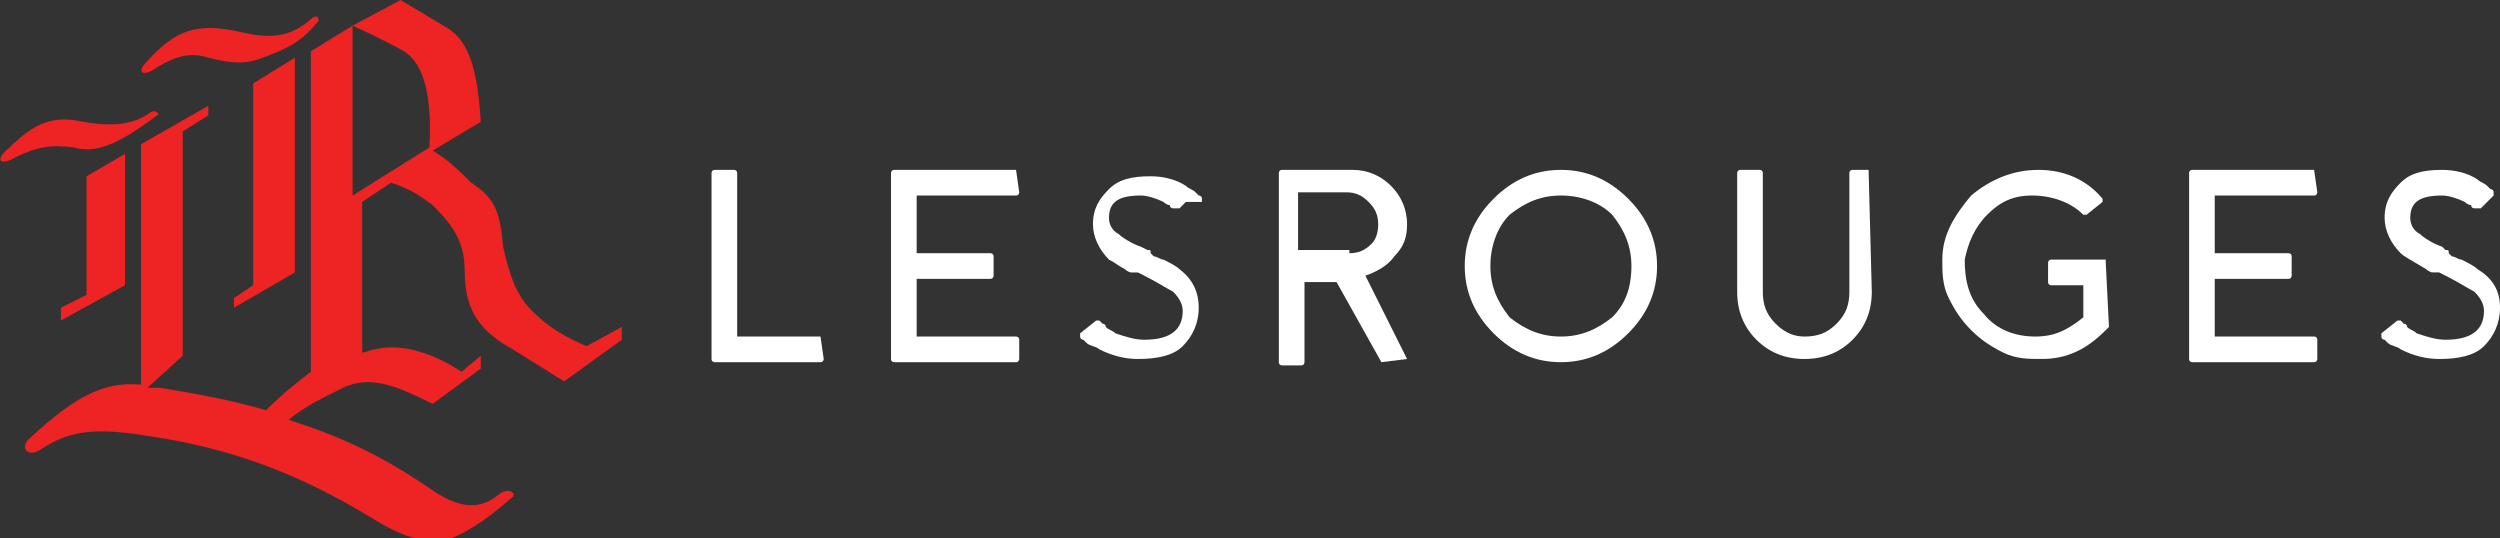
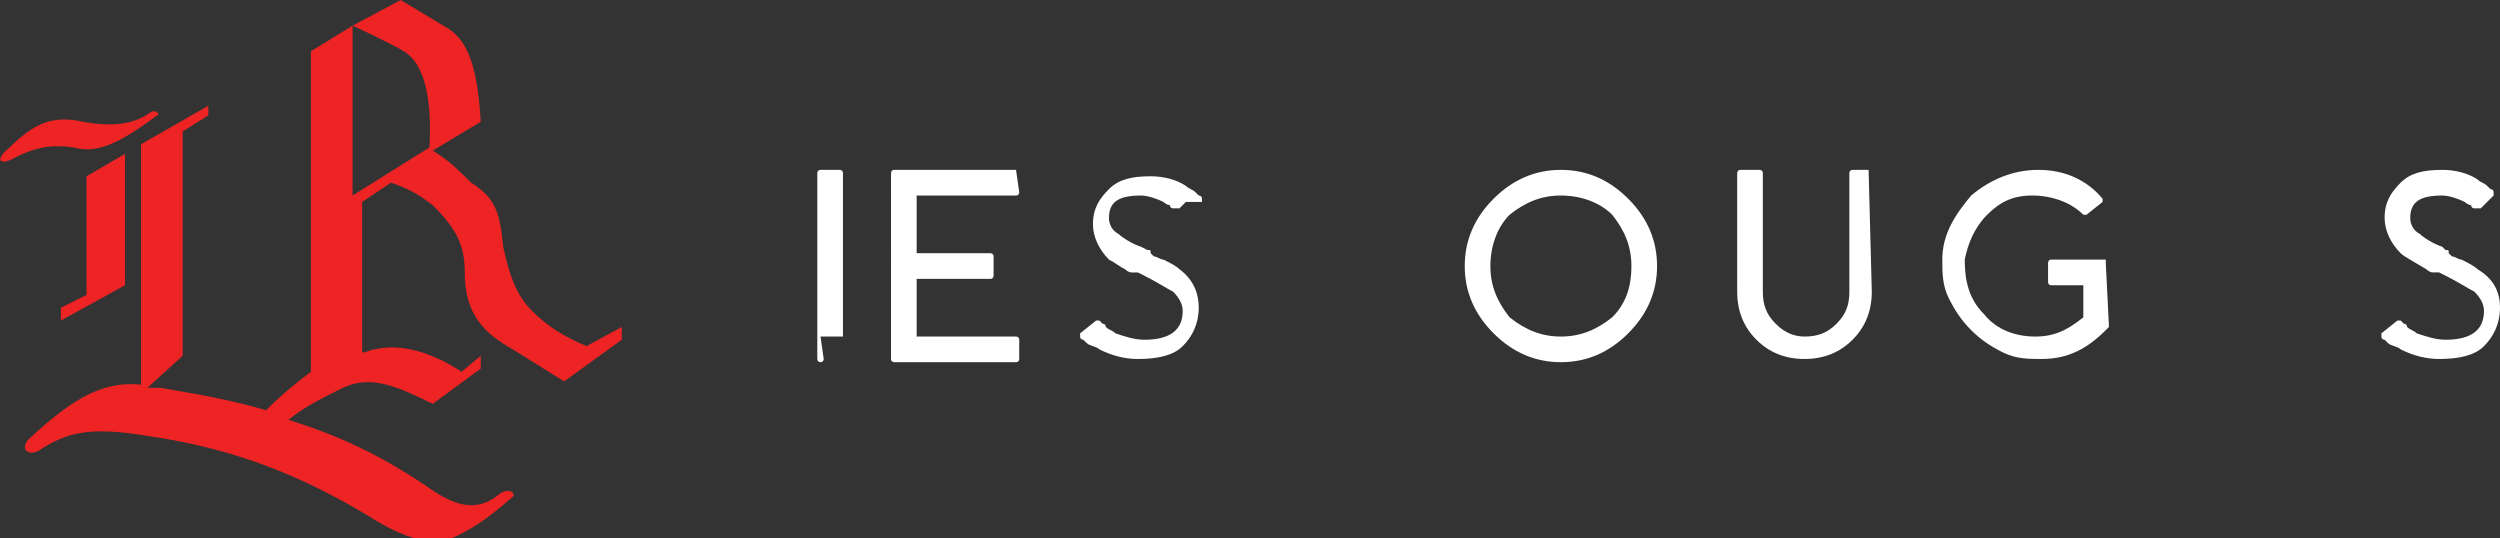
<svg xmlns="http://www.w3.org/2000/svg" xmlns:xlink="http://www.w3.org/1999/xlink" version="1.1" x="0px" y="0px" viewBox="0 0 78 16.8" style="enable-background:new 0 0 78 16.8;" xml:space="preserve">
  <rect x="0" y="0" width="78" height="16.8" fill="#333333" stroke="none" />
  <style type="text/css">
	.st0{display:none;fill:#252525;}
	.st1{display:none;}
	.st2{display:inline;}
	.st3{display:inline;clip-path:url(#SVGID_2_);fill:#252525;}
	.st4{fill:#FFFFFF;}
	.st5{fill:#ED2324;}
</style>
  <g id="Layer_1">
    <path class="st0" d="M-27.9-0.2v17.1h11.1v-2.6h-8.1V9.5h7.3V7h-7.4V2.4h7.8v-2.6" />
    <g class="st1">
      <defs>
        <rect id="SVGID_1_" x="-27.9" y="-0.5" width="133.5" height="17.6" />
      </defs>
      <clipPath id="SVGID_2_" class="st2">
        <use xlink:href="#SVGID_1_" style="overflow:visible;" />
      </clipPath>
-       <path class="st3" d="M-15.4,16.9l6.9-17.1h3l6.9,17.1h-3.4l-1.7-4.2h-6.9l-1.6,4.2L-15.4,16.9L-15.4,16.9z M-10.5,12.7l5.7-2.8    c-0.9-2.7-1.7-4.9-2.3-6.6C-7.6,4.8-9.5,9.8-10.5,12.7 M11.5,17.2c-2.8,0-5-0.8-6.5-2.3c-1.5-1.5-2.3-3.6-2.3-6.2    c0-1,0.1-1.9,0.4-2.8c0.2-0.9,0.6-1.7,1.1-2.5c0.5-0.8,1.1-1.4,1.8-2c0.7-0.6,1.6-1,2.5-1.3c1-0.3,2-0.5,3.2-0.5    c0.8,0,1.5,0.1,2.2,0.2c0.7,0.1,1.2,0.3,1.7,0.5c0.5,0.2,0.8,0.4,1,0.5C17,0.8,17.3,1,17.5,1.2l-1.2,2.1c-1.1-0.8-2.6-1.2-4.5-1.2    c-1,0-1.9,0.2-2.6,0.6C8.4,3,7.8,3.5,7.3,4.1C6.9,4.7,6.5,5.4,6.3,6.2C6,6.9,5.9,7.7,5.9,8.5c0,0.9,0.1,1.7,0.4,2.5    c0.2,0.7,0.6,1.4,1.1,1.9c0.5,0.5,1.1,1,1.8,1.3c0.7,0.3,1.6,0.4,2.5,0.4c0.9,0,1.9-0.1,2.9-0.4v-4h-4V7.6h7v8.3    C15.7,16.7,13.7,17.2,11.5,17.2 M21.8,16.9V-0.2h3v14.5h7.9v2.6 M35.6,16.9V-0.2h10.8v2.6h-7.8V7h7.4v2.6h-7.3v4.8h8.1v2.6     M50.2,16.9V-0.2H61v2.6h-7.8V7h7.4v2.6h-7.3v4.8h8.1v2.6 M68.5,16.9v-6.6L62.5-0.2h3.4l4.2,7.8l4.2-7.8h3.5l-6.2,10.5v6.6     M79.8,16.9V-0.2h10.8v2.6h-7.8V7h7.4v2.6h-7.3v4.8H91v2.6 M99.6,17.2c-1.2,0-2.3-0.2-3.4-0.5s-1.9-0.8-2.6-1.4l1.3-2.1    c0.6,0.4,1.3,0.8,2.2,1.1s1.7,0.4,2.3,0.4c1.1,0,1.8-0.2,2.3-0.6s0.8-1,0.8-1.8c0-0.3,0-0.6-0.1-0.8s-0.2-0.4-0.3-0.6    c-0.2-0.2-0.4-0.4-0.7-0.6s-0.8-0.4-1.3-0.6c-0.2-0.1-0.6-0.2-1.2-0.4s-1-0.3-1.2-0.4c-1.4-0.5-2.4-1.2-3.1-1.9    c-0.6-0.7-0.9-1.7-0.9-2.9c0-1,0.3-1.9,0.8-2.6c0.5-0.7,1.2-1.2,2.1-1.6c0.9-0.3,1.9-0.5,3-0.5c1.5,0,2.7,0.1,3.6,0.4    c0.8,0.3,1.6,0.8,2.4,1.5l-1.5,2c-1-0.9-2.3-1.4-4-1.4c-0.9,0-1.7,0.2-2.3,0.5S96.8,3.4,96.8,4c0,0.3,0,0.6,0.1,0.8    s0.2,0.4,0.3,0.6C97.4,5.6,97.6,5.8,98,6s0.8,0.3,1.3,0.5c0.2,0.1,0.6,0.2,1.2,0.4c0.6,0.2,1.1,0.4,1.4,0.5    c1.4,0.6,2.4,1.2,2.9,1.9c0.5,0.7,0.8,1.7,0.8,3c0,0.9-0.2,1.6-0.5,2.2s-0.8,1.1-1.4,1.5c-0.6,0.4-1.2,0.6-1.9,0.8    S100.4,17.2,99.6,17.2" />
    </g>
  </g>
  <g id="Layer_2">
    <g>
      <g>
-         <path class="st4" d="M25.6,10.5C25.6,10.5,25.6,10.5,25.6,10.5l0.1,0.7c0,0,0,0.1-0.1,0.1h-3.3c0,0-0.1,0-0.1-0.1V5.4     c0,0,0-0.1,0.1-0.1h0.6c0,0,0.1,0,0.1,0.1v5.1H25.6z" />
+         <path class="st4" d="M25.6,10.5C25.6,10.5,25.6,10.5,25.6,10.5l0.1,0.7c0,0,0,0.1-0.1,0.1c0,0-0.1,0-0.1-0.1V5.4     c0,0,0-0.1,0.1-0.1h0.6c0,0,0.1,0,0.1,0.1v5.1H25.6z" />
        <path class="st4" d="M31.7,5.3C31.8,5.3,31.8,5.3,31.7,5.3L31.8,6c0,0,0,0.1-0.1,0.1h-3.1v1.8h2.3c0,0,0.1,0,0.1,0.1v0.6     c0,0,0,0.1-0.1,0.1h-2.3v1.8h3.1c0,0,0.1,0,0.1,0.1v0.6c0,0,0,0.1-0.1,0.1h-3.8c0,0-0.1,0-0.1-0.1V5.4c0,0,0-0.1,0.1-0.1H31.7z" />
        <path class="st4" d="M35.8,7.8c0.1,0,0.1,0,0.1,0.1l0.1,0.1c0.1,0,0.2,0.1,0.3,0.1c0.2,0.1,0.4,0.2,0.5,0.3     c0.4,0.3,0.6,0.7,0.6,1.2c0,0.5-0.2,0.9-0.5,1.2c-0.3,0.3-0.8,0.4-1.4,0.4c-0.4,0-0.8-0.1-1.2-0.3c-0.1-0.1-0.3-0.1-0.4-0.2     c0,0-0.1-0.1-0.1-0.1c0,0-0.1,0-0.1-0.1c0,0,0-0.1,0-0.1l0.5-0.4c0,0,0,0,0.1,0c0,0,0,0,0.1,0.1c0,0,0.1,0,0.1,0.1     c0.1,0.1,0.2,0.1,0.3,0.2c0.3,0.1,0.6,0.2,0.9,0.2c0.8,0,1.2-0.3,1.2-0.9c0-0.2-0.1-0.4-0.3-0.6c-0.2-0.1-0.5-0.3-0.9-0.5l0,0     l-0.2-0.1l-0.1,0l-0.1,0c-0.1,0-0.2-0.1-0.2-0.1c-0.2-0.1-0.3-0.2-0.5-0.3c-0.3-0.3-0.5-0.7-0.5-1.1c0-0.5,0.2-0.8,0.5-1.1     c0.3-0.3,0.7-0.4,1.3-0.4c0.4,0,0.8,0.1,1.1,0.3c0.1,0.1,0.2,0.1,0.3,0.2c0,0,0.1,0.1,0.1,0.1c0,0,0.1,0,0.1,0.1c0,0,0,0.1,0,0.1     L37,6.3l-0.2,0.2c0,0,0,0-0.1,0c0,0,0,0-0.1,0c0,0-0.1,0-0.1-0.1c-0.1,0-0.2-0.1-0.2-0.1c-0.2-0.1-0.5-0.2-0.7-0.2     c-0.7,0-1,0.2-1,0.7c0,0.2,0.1,0.4,0.3,0.5c0.1,0.1,0.4,0.3,0.7,0.4l0,0L35.8,7.8z" />
-         <path class="st4" d="M43.9,11.2C43.9,11.2,43.9,11.2,43.9,11.2C43.8,11.2,43.8,11.2,43.9,11.2l-0.8,0.1c0,0,0,0,0,0l-1.4-2.5l0,0     h-1v2.5c0,0,0,0.1-0.1,0.1h-0.6c0,0-0.1,0-0.1-0.1V5.4c0,0,0-0.1,0.1-0.1h2.2c0.5,0,0.9,0.2,1.2,0.5c0.3,0.3,0.5,0.7,0.5,1.2     c0,0.4-0.1,0.7-0.4,1c-0.2,0.3-0.6,0.5-0.9,0.6L43.9,11.2z M42.1,7.9c0.3,0,0.5-0.1,0.7-0.3C42.9,7.5,43,7.3,43,7     c0-0.3-0.1-0.5-0.3-0.7c-0.2-0.2-0.4-0.3-0.7-0.3h-1.5v1.8H42.1z" />
        <path class="st4" d="M48.7,5.3c0.8,0,1.5,0.3,2.1,0.9s0.9,1.3,0.9,2.1s-0.3,1.5-0.9,2.1c-0.6,0.6-1.3,0.9-2.1,0.9     s-1.5-0.3-2.1-0.9c-0.6-0.6-0.9-1.3-0.9-2.1s0.3-1.5,0.9-2.1S47.9,5.3,48.7,5.3z M48.7,10.5c0.6,0,1.1-0.2,1.6-0.6     c0.4-0.4,0.6-0.9,0.6-1.6c0-0.6-0.2-1.1-0.6-1.6c-0.4-0.4-1-0.6-1.6-0.6c-0.6,0-1.1,0.2-1.6,0.6c-0.4,0.4-0.6,1-0.6,1.6     c0,0.6,0.2,1.1,0.6,1.6C47.6,10.3,48.1,10.5,48.7,10.5z" />
        <path class="st4" d="M58.3,5.3C58.3,5.3,58.3,5.3,58.3,5.3l0.1,3.8c0,0.6-0.2,1.1-0.6,1.5c-0.4,0.4-0.9,0.6-1.5,0.6     c-0.6,0-1.1-0.2-1.5-0.6c-0.4-0.4-0.6-0.9-0.6-1.5V5.4c0,0,0-0.1,0.1-0.1h0.6c0,0,0.1,0,0.1,0.1v3.7c0,0.4,0.1,0.7,0.4,1     c0.3,0.3,0.6,0.4,0.9,0.4c0.4,0,0.7-0.1,1-0.4c0.3-0.3,0.4-0.6,0.4-1V5.4c0,0,0-0.1,0.1-0.1H58.3z" />
        <path class="st4" d="M65.7,8.2C65.8,8.2,65.8,8.2,65.7,8.2l0.1,2c0,0,0,0,0,0l-0.1,0.1c-0.6,0.6-1.2,0.9-2,0.9     c-0.4,0-0.8,0-1.2-0.2c-0.4-0.2-0.7-0.4-1-0.7c-0.3-0.3-0.5-0.6-0.7-1c-0.2-0.4-0.2-0.8-0.2-1.2c0-0.8,0.4-1.4,0.9-2     c0.6-0.5,1.3-0.8,2.1-0.8c0.8,0,1.5,0.3,2,0.9c0,0,0,0.1,0,0.1l-0.5,0.4c0,0,0,0-0.1,0c-0.4-0.4-1-0.6-1.6-0.6     c-0.6,0-1,0.2-1.4,0.6s-0.6,0.9-0.7,1.4c0,0.6,0.1,1.2,0.6,1.7c0.4,0.5,1,0.7,1.6,0.7c0.6,0,1-0.2,1.5-0.6v-1h-1     c0,0-0.1,0-0.1-0.1V8.2c0,0,0-0.1,0.1-0.1H65.7z" />
-         <path class="st4" d="M72.2,5.3C72.3,5.3,72.3,5.3,72.2,5.3L72.3,6c0,0,0,0.1-0.1,0.1h-3.1v1.8h2.3c0,0,0.1,0,0.1,0.1v0.6     c0,0,0,0.1-0.1,0.1h-2.3v1.8h3.1c0,0,0.1,0,0.1,0.1v0.6c0,0,0,0.1-0.1,0.1h-3.8c0,0-0.1,0-0.1-0.1V5.4c0,0,0-0.1,0.1-0.1H72.2z" />
        <path class="st4" d="M76.3,7.8c0.1,0,0.1,0,0.1,0.1l0.1,0.1c0.1,0,0.2,0.1,0.3,0.1c0.2,0.1,0.4,0.2,0.5,0.3     C77.8,8.7,78,9.1,78,9.6c0,0.5-0.2,0.9-0.5,1.2c-0.3,0.3-0.8,0.4-1.4,0.4c-0.4,0-0.8-0.1-1.2-0.3c-0.1-0.1-0.3-0.1-0.4-0.2     c0,0-0.1-0.1-0.1-0.1c0,0-0.1,0-0.1-0.1c0,0,0-0.1,0-0.1l0.5-0.4c0,0,0,0,0.1,0c0,0,0,0,0.1,0.1c0,0,0.1,0,0.1,0.1     c0.1,0.1,0.2,0.1,0.3,0.2c0.3,0.1,0.6,0.2,0.9,0.2c0.8,0,1.2-0.3,1.2-0.9c0-0.2-0.1-0.4-0.3-0.6c-0.2-0.1-0.5-0.3-0.9-0.5l0,0     l-0.2-0.1l-0.1,0l-0.1,0c-0.1,0-0.2-0.1-0.2-0.1C75.2,8.1,75,8,74.9,7.9c-0.3-0.3-0.5-0.7-0.5-1.1c0-0.5,0.2-0.8,0.5-1.1     c0.3-0.3,0.7-0.4,1.3-0.4c0.4,0,0.8,0.1,1.1,0.3c0.1,0.1,0.2,0.1,0.3,0.2c0,0,0.1,0.1,0.1,0.1c0,0,0.1,0,0.1,0.1c0,0,0,0.1,0,0.1     l-0.2,0.2l-0.2,0.2c0,0,0,0-0.1,0c0,0,0,0-0.1,0c0,0-0.1,0-0.1-0.1c-0.1,0-0.2-0.1-0.2-0.1c-0.2-0.1-0.5-0.2-0.7-0.2     c-0.7,0-1,0.2-1,0.7c0,0.2,0.1,0.4,0.3,0.5c0.1,0.1,0.4,0.3,0.7,0.4l0,0L76.3,7.8z" />
      </g>
      <g>
        <path class="st5" d="M2.3,4.6c0.7,0.2,1.4-0.1,2.6-1C5,3.6,4.9,3.4,4.7,3.5C4.3,3.8,3.7,4,2.6,3.8c-0.9-0.2-1.5,0-2.3,0.8     C-0.2,5,0,5.2,0.5,4.9C1.1,4.6,1.6,4.5,2.3,4.6z" />
        <polygon class="st5" points="2.7,9.2 1.9,9.6 1.9,10 3.9,8.9 3.9,4.8 2.7,5.5    " />
-         <polygon class="st5" points="7.9,8.9 7.3,9.3 7.3,9.6 9.2,8.5 9.2,8.5 9.2,8.4 9.2,1.8 7.9,2.6    " />
        <path class="st5" d="M18.3,10.8c-0.7-0.3-1.2-0.6-1.7-1.1c-0.5-0.5-0.7-1.1-0.9-2c-0.1-1-0.2-1.5-1-2C14.3,5.3,14,5,13.5,4.7     l1.5-0.9c-0.1-1.7-0.4-2.5-1-2.9L12.5,0L11,0.8c0,0,1.1,0.5,1.6,0.8c0.5,0.3,0.9,1.1,0.8,3L11,6.1V0.8L9.7,1.6l0,10     c-0.4,0.3-0.9,0.7-1.4,1.2c-1-0.3-2.1-0.5-3.3-0.7c-0.1,0-0.2,0-0.4,0l1.1-1v-7l0.8-0.5l0-0.1l0,0V3.3L4.4,4.5l0,7.5     c-1.1-0.1-2,0.3-3.5,1.7c-0.3,0.3,0,0.6,0.4,0.3c0.8-0.5,1.5-0.7,3.3-0.4c2.8,0.4,4.9,1.3,6.9,2.5c1.1,0.7,2,1,2.8,0.6     c0.6-0.3,1-0.6,1.7-1.2c0.1-0.1-0.1-0.3-0.4-0.1c-0.6,0.5-1.2,0.5-2.1-0.1c-1.6-1.1-2.9-1.7-4.5-2.2c0.5-0.4,0.9-0.6,1.5-0.9     c0.9-0.5,1.6-0.3,3,0.4l1.5-1.1v-0.4l-0.6,0.5c-0.9-0.6-1.9-0.9-2.7-0.7c-0.1,0-0.3,0.1-0.4,0.1V6.3l0.9-0.6     c0.6,0.2,0.9,0.4,1.3,0.7c0.7,0.7,1,1.2,1,2.1c0,1.3,0.6,1.9,1.5,2.4l1.6,1l1.8-1.3v-0.4L18.3,10.8z" />
-         <path class="st5" d="M4.9,2.1c0.5-0.3,1-0.5,1.6-0.3C7.3,2,7.7,2,8.2,1.8C9,1.5,9.4,1.3,9.9,0.7c0.1-0.1,0-0.3-0.2-0.1     C9,1.2,8.4,1.2,7.5,1c-1.3-0.3-2-0.1-2.9,0.9C4.2,2.3,4.5,2.4,4.9,2.1z" />
      </g>
    </g>
  </g>
</svg>